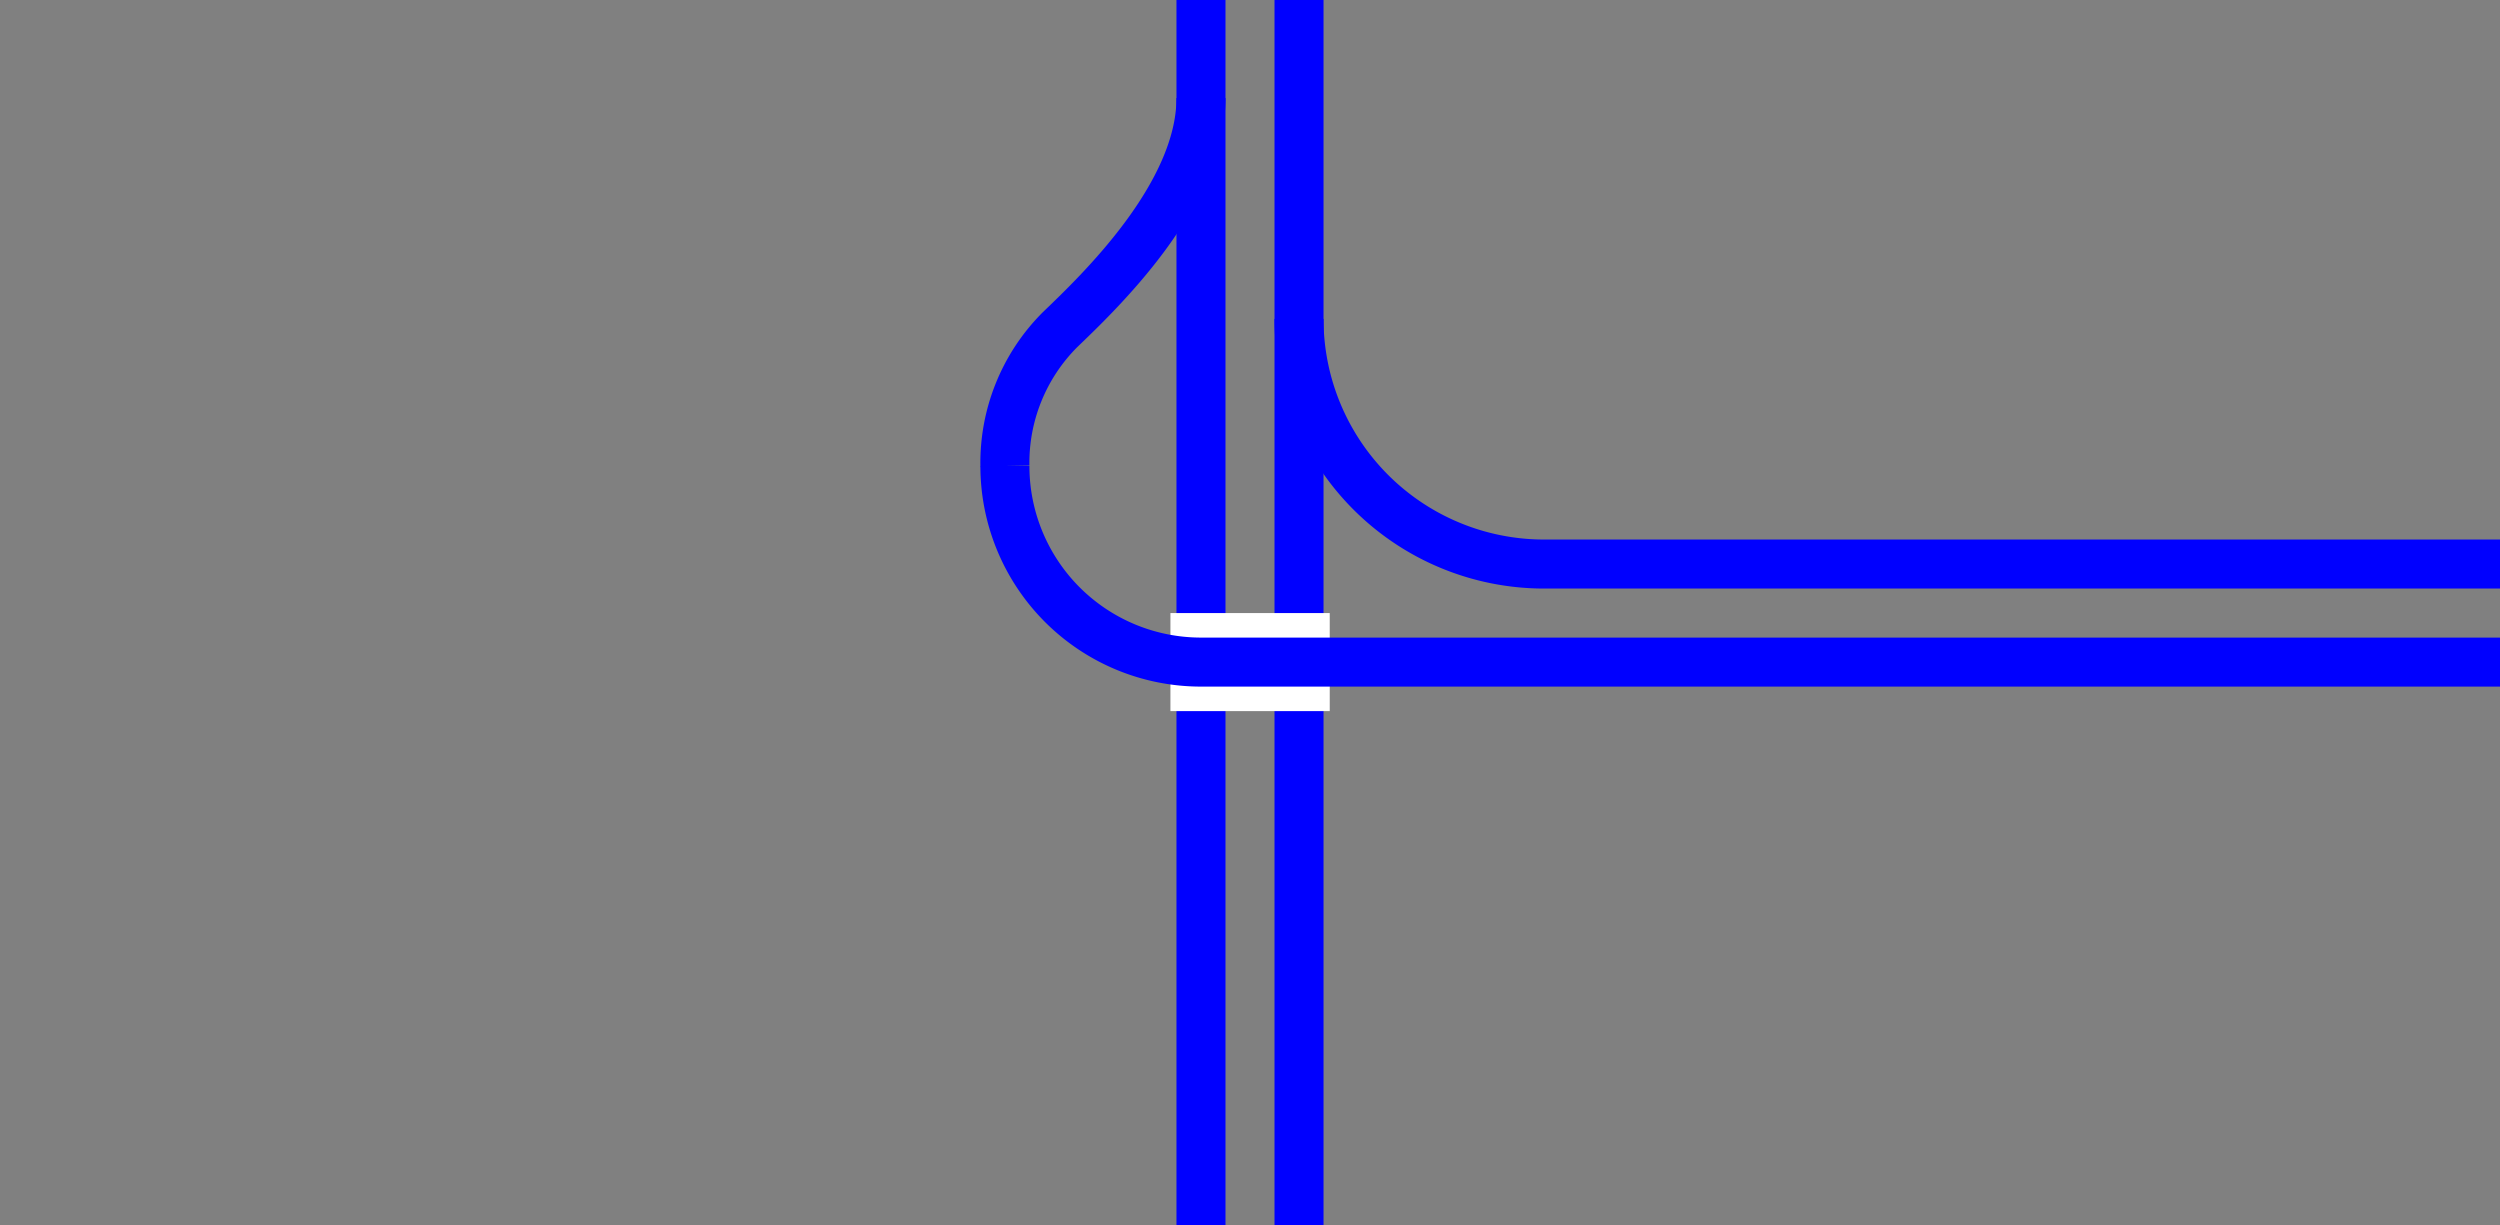
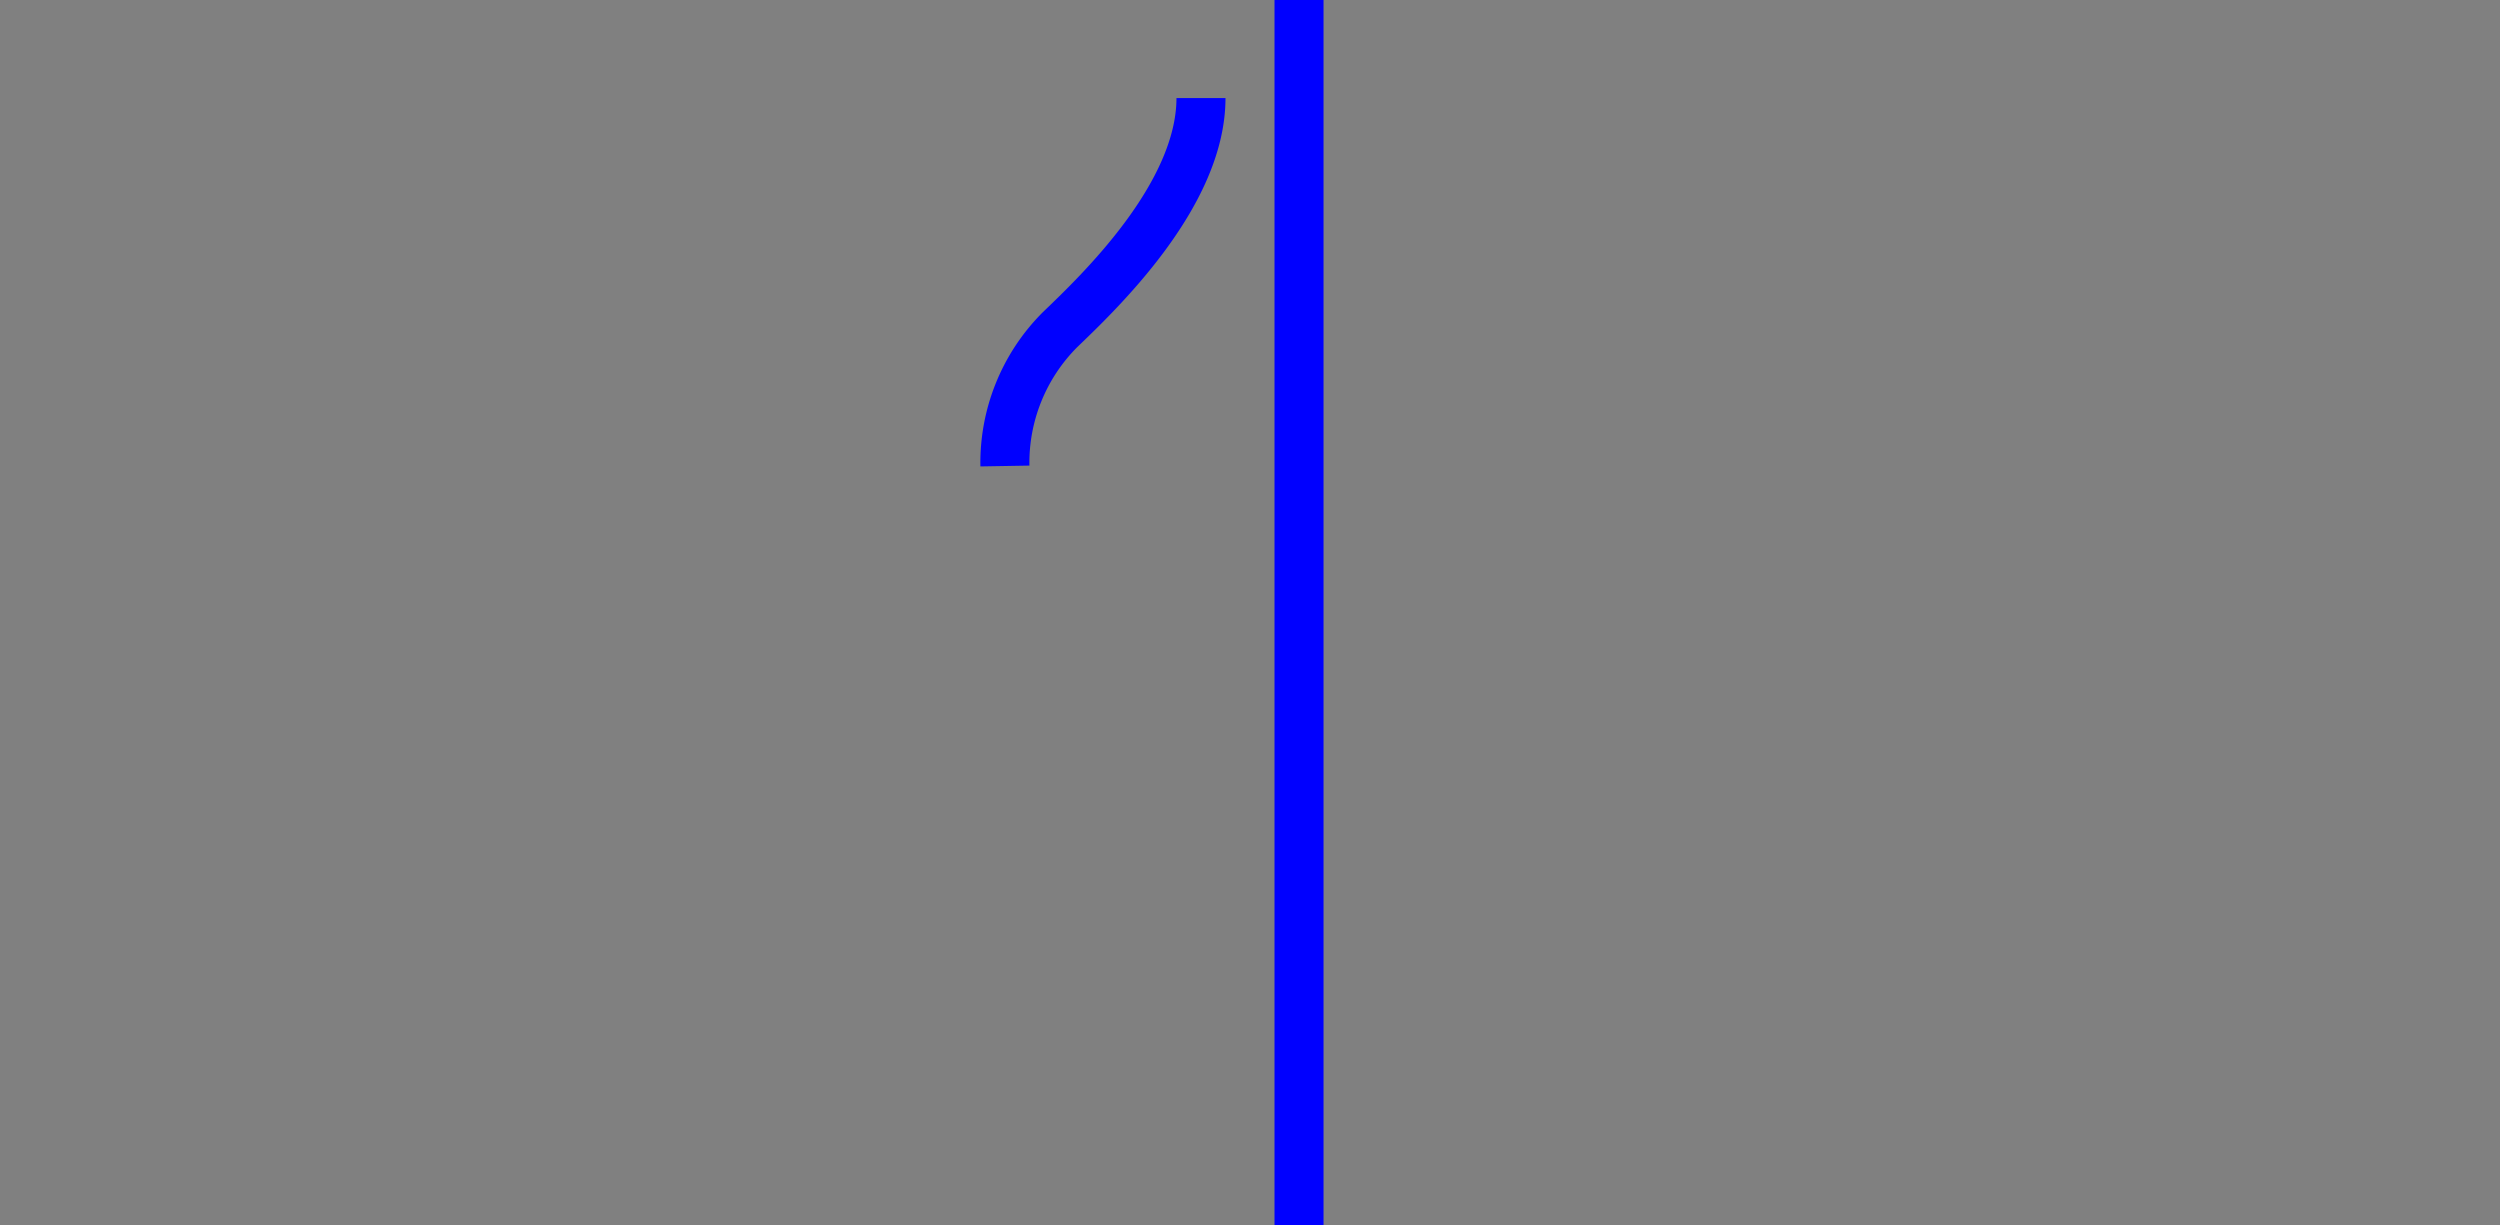
<svg xmlns="http://www.w3.org/2000/svg" viewBox="0 0 153 75">
  <rect x="0" y="0" width="153" height="75" fill="#808080" stroke="none" />
  <g fill="none">
    <g stroke="#00f">
      <path d="m61.5 28.52a11.52 11.52 0 0 1 3.37-8.34c2.26-2.18 8.63-8.18 8.63-14.18" stroke-miterlimit="10" stroke-width="3" />
-       <path d="m79.5 19.52a15 15 0 0 0 15 15h58.5" stroke-miterlimit="10" stroke-width="3" />
      <path d="m79.5 0v75" stroke-miterlimit="10" stroke-width="3" />
-       <path d="m73.5 0v75" stroke-miterlimit="10" stroke-width="3" />
    </g>
-     <path d="m0 36.02h3v3h-3z" />
-     <path d="m150 36h3v3h-3z" />
-     <path d="m81.38 40.52h-9.75" stroke="#fff" stroke-miterlimit="10" stroke-width="6" />
-     <path d="m153 40.52h-79.5a12 12 0 0 1 -12-12" stroke="#00f" stroke-miterlimit="10" stroke-width="3" />
+     <path d="m150 36v3h-3z" />
  </g>
</svg>